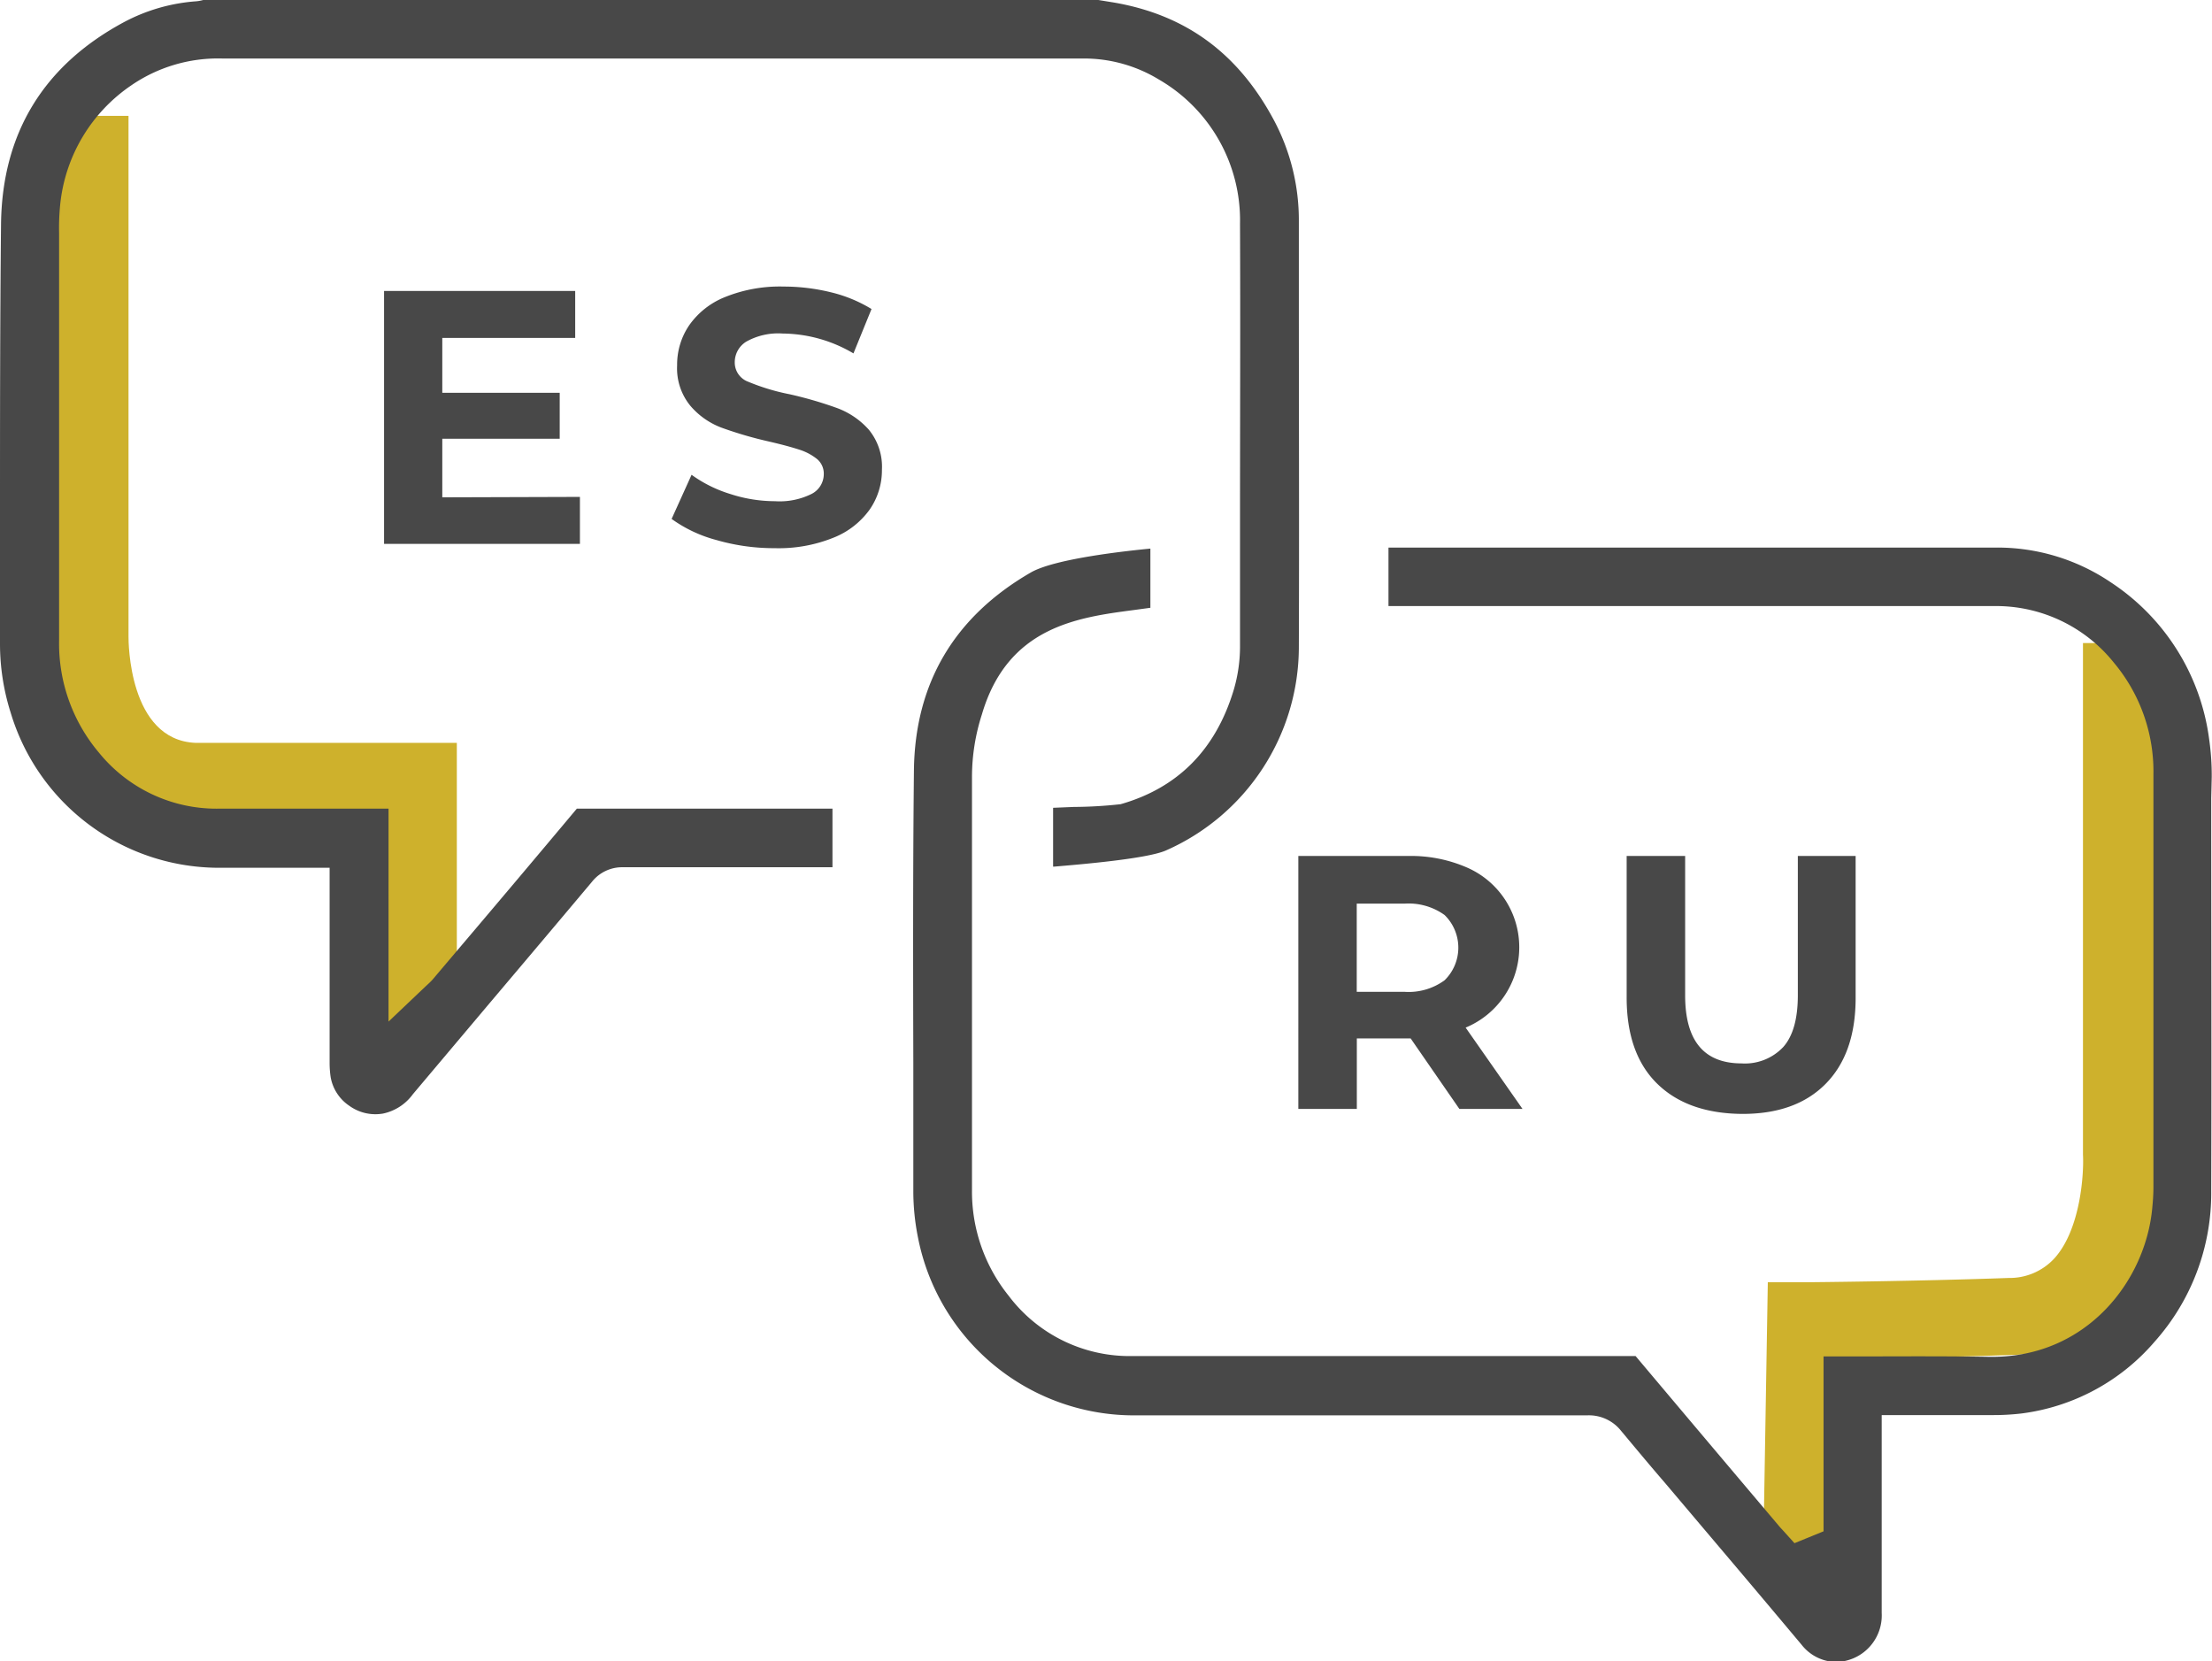
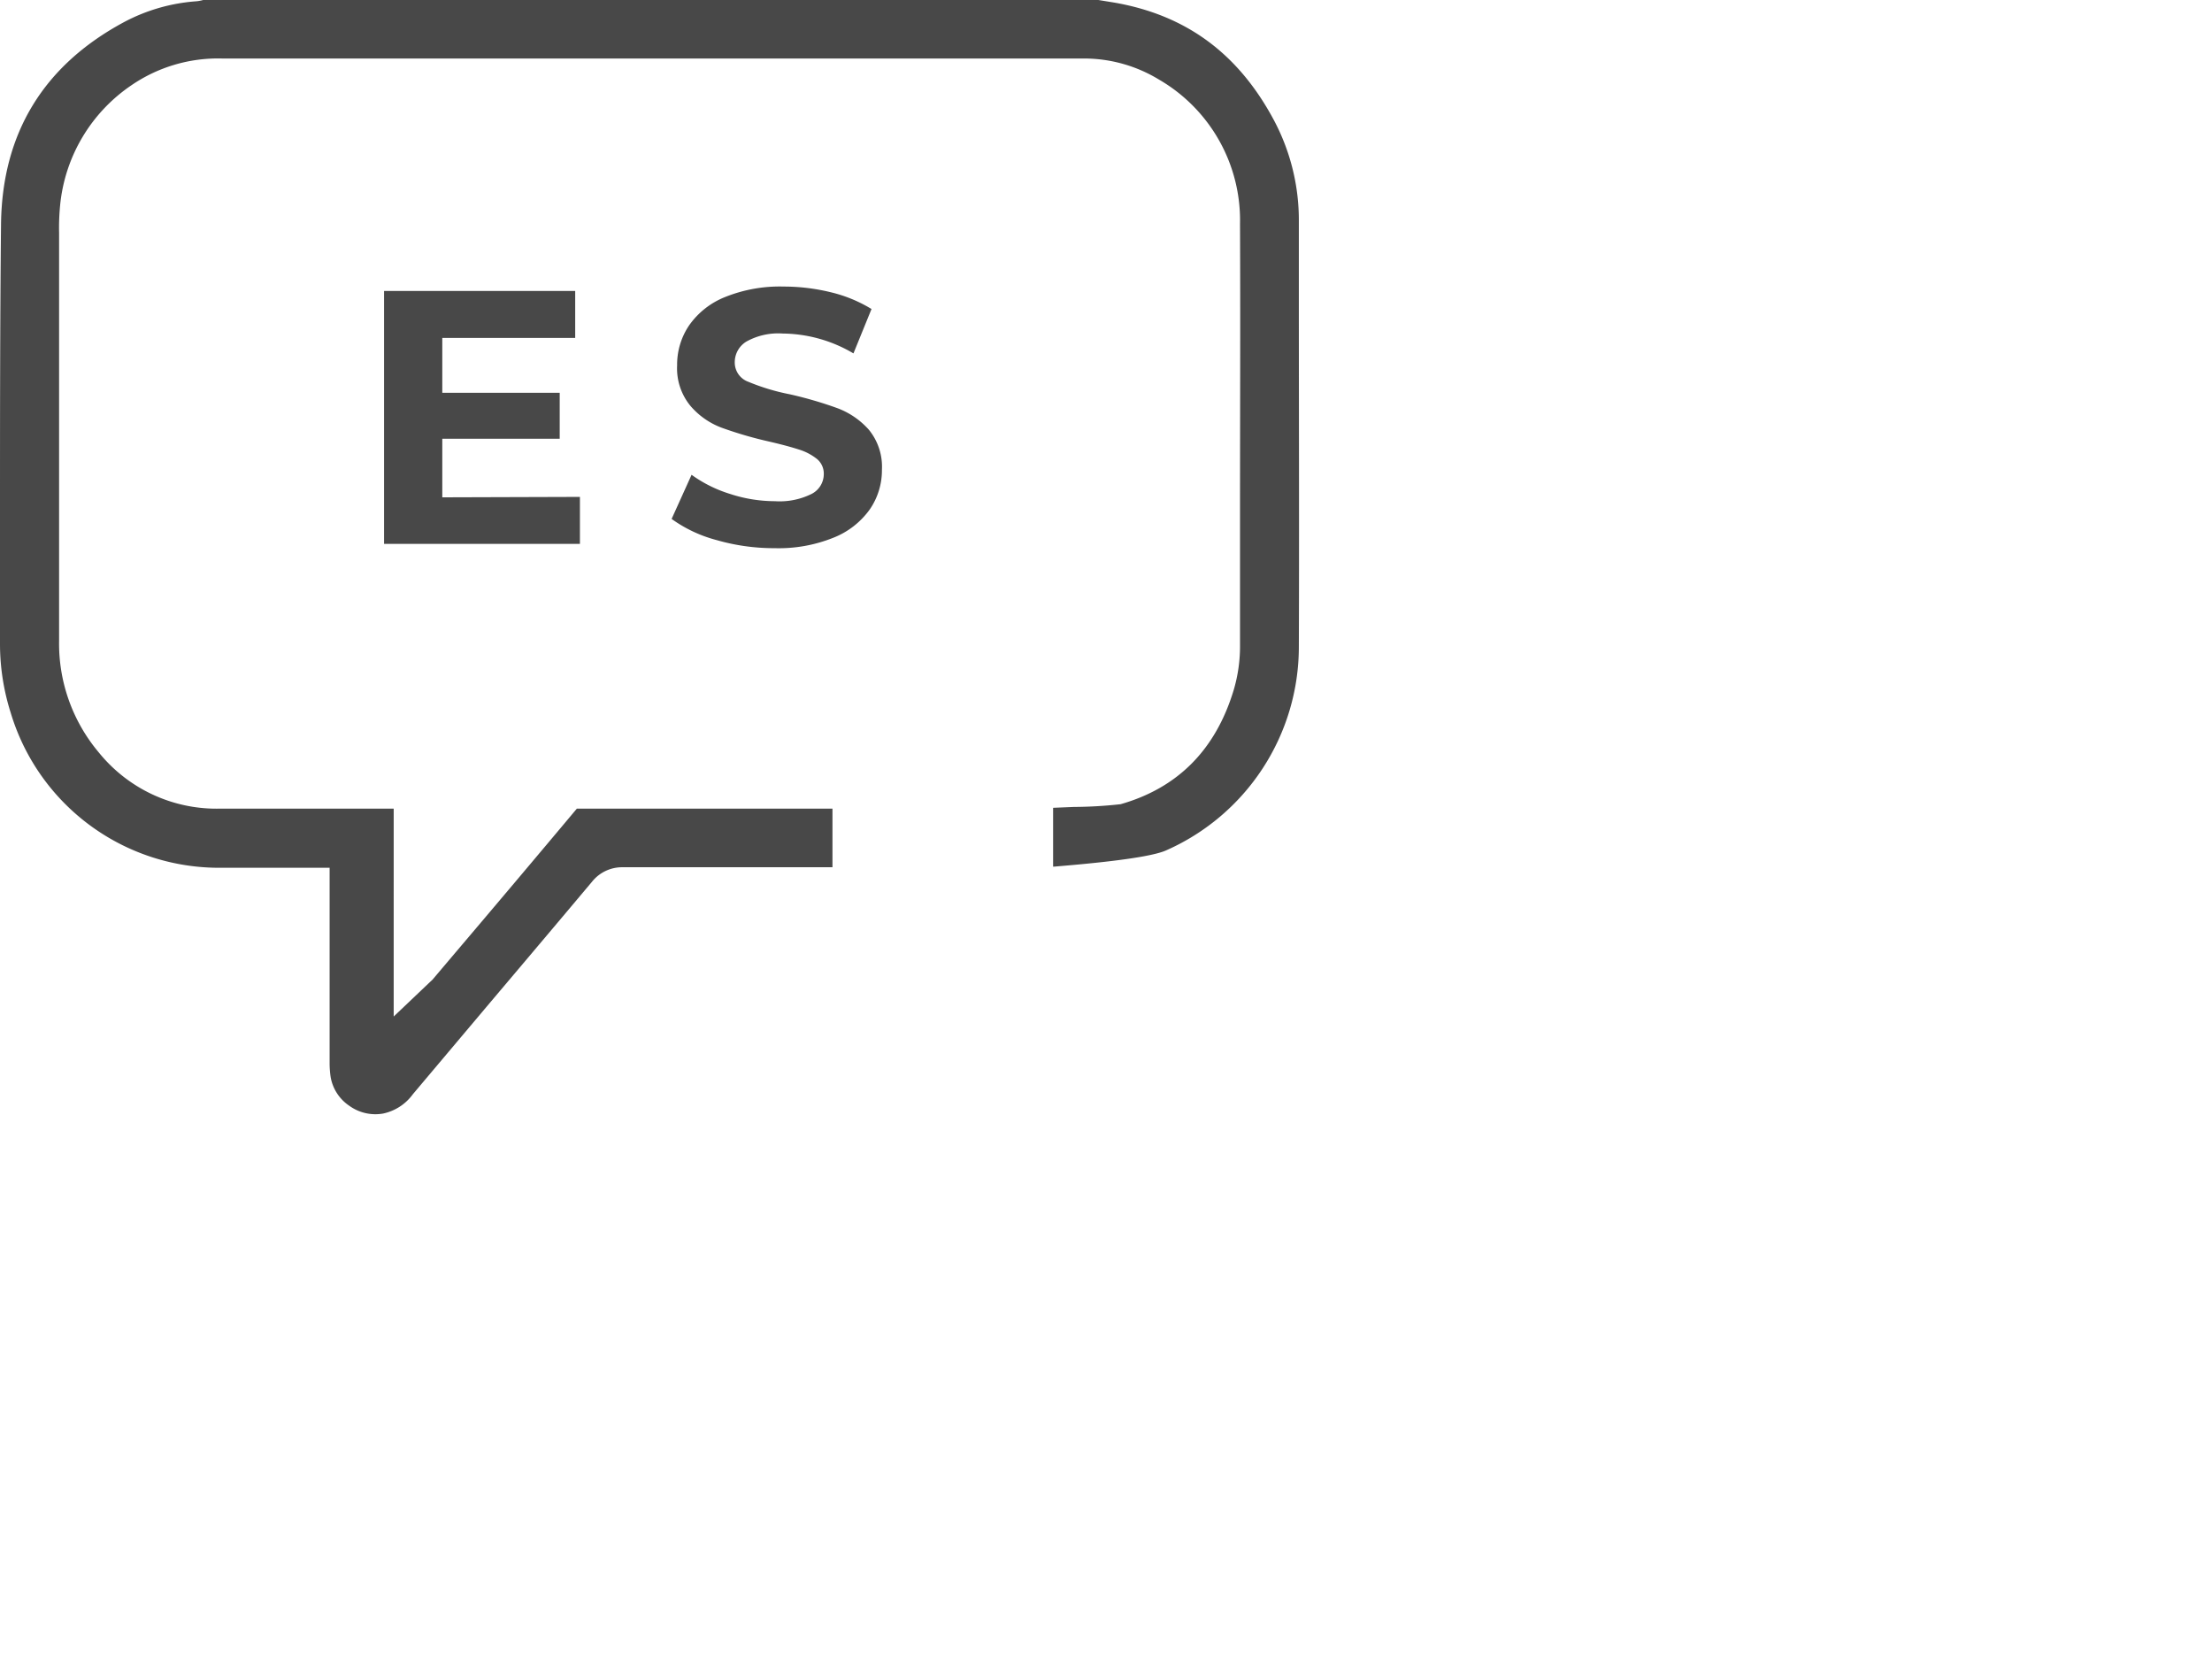
<svg xmlns="http://www.w3.org/2000/svg" viewBox="0 0 257.16 193.12">
  <defs>
    <style>.cls-1{fill:#484848;}.cls-2{fill:#ceb12c;}</style>
  </defs>
  <title>icon 40</title>
  <g id="Layer_2" data-name="Layer 2">
    <g id="Layer_1-2" data-name="Layer 1">
      <path class="cls-1" d="M67.42,57.76v5.46H44.65V33.82H66.87v5.46H51.42v6.38H65.07V51H51.42v6.81Z" />
      <path class="cls-1" d="M83.31,62.78a15.82,15.82,0,0,1-5.23-2.46l2.32-5.13a15.33,15.33,0,0,0,4.49,2.23,16.84,16.84,0,0,0,5.21.84,8.34,8.34,0,0,0,4.28-.86,2.59,2.59,0,0,0,1.39-2.29A2.2,2.2,0,0,0,95,53.37a6.32,6.32,0,0,0-2.1-1.11c-.86-.28-2-.59-3.47-.93a45.94,45.94,0,0,1-5.5-1.6,8.84,8.84,0,0,1-3.67-2.56,6.86,6.86,0,0,1-1.54-4.7,8.12,8.12,0,0,1,1.39-4.64,9.28,9.28,0,0,1,4.18-3.3,17,17,0,0,1,6.82-1.22,23.09,23.09,0,0,1,5.51.67,16.39,16.39,0,0,1,4.7,1.94l-2.1,5.16A16.4,16.4,0,0,0,91,38.77a7.61,7.61,0,0,0-4.22.93,2.81,2.81,0,0,0-1.36,2.43A2.38,2.38,0,0,0,87,44.38a24.92,24.92,0,0,0,4.81,1.45,45.94,45.94,0,0,1,5.5,1.6A9.21,9.21,0,0,1,101,49.94a6.79,6.79,0,0,1,1.53,4.67,8,8,0,0,1-1.41,4.6A9.45,9.45,0,0,1,96.9,62.5a17,17,0,0,1-6.84,1.22A24.08,24.08,0,0,1,83.31,62.78Z" />
-       <path class="cls-1" d="M169.66,128.9,164,120.71h-6.26v8.19h-6.8V99.5h12.73a16.31,16.31,0,0,1,6.78,1.3,10.11,10.11,0,0,1-.06,18.65L177,128.9Zm-1.72-22.54a7.15,7.15,0,0,0-4.66-1.32h-5.55v10.25h5.55a7.09,7.09,0,0,0,4.66-1.34,5.3,5.3,0,0,0,0-7.59Z" />
-       <path class="cls-1" d="M192.61,125.92q-3.51-3.49-3.5-10V99.5h6.8v16.21q0,7.89,6.55,7.9a6.12,6.12,0,0,0,4.87-1.92q1.68-1.91,1.68-6V99.5h6.72V116q0,6.47-3.5,10t-9.81,3.48Q196.12,129.4,192.61,125.92Z" />
-       <path class="cls-2" d="M53.11,120.19h-9V95.33H22.42C9.11,94.78,5.82,81.08,5.94,73.91V13.47h9V74c0,.55,0,12,7.77,12.35h30.4Z" />
-       <path class="cls-2" d="M214,180.14l-9-.15.52-30.94,4.39,0c.13,0,12.86-.11,23.62-.5a7.06,7.06,0,0,0,5.3-2.27c3.09-3.4,3.45-10,3.33-12.06V74.75h9V133.8c.08,1.74.3,11.95-5.66,18.49a16.08,16.08,0,0,1-11.63,5.21c-7,.25-14.76.39-19.49.46Z" />
-       <path class="cls-1" d="M52.81,110.89l-2.54,3c-.16.18-.34.35-.6.59l-.29.27-4.21,4V94H40.28q-7.43,0-14.87,0a17.6,17.6,0,0,1-13.92-6.53,19.64,19.64,0,0,1-4.62-13q0-23.7,0-47.39A27.08,27.08,0,0,1,7,23.76,19.06,19.06,0,0,1,15.25,9.93,17.82,17.82,0,0,1,25.8,6.8H126a16.76,16.76,0,0,1,8.74,2.45A18.9,18.9,0,0,1,144.16,26c.05,11.5,0,23.1,0,34.32v2.09q0,6.27,0,12.54a17.88,17.88,0,0,1-.72,5.21c-2.1,7-6.53,11.43-13.16,13.32a51.74,51.74,0,0,1-5.45.32l-2.4.1v6.84h.09c2.95-.25,10.77-.9,13-1.87A25.87,25.87,0,0,0,151,75.15c.05-13.63,0-27.33,0-40.58V25.73a24.74,24.74,0,0,0-2.85-11.67C144,6.24,137.91,1.74,129.48.29L128.31.1l-.62-.1H23.62a4.41,4.41,0,0,1-.8.15A21.05,21.05,0,0,0,14.4,2.58C5.07,7.6.26,15.47.12,26,0,37.67,0,49.57,0,61.08v1l0,12.79a26.46,26.46,0,0,0,1.25,8,25.29,25.29,0,0,0,24.48,18q1.66,0,3.33,0h9.26v22.68a11.27,11.27,0,0,0,.12,1.65,5.06,5.06,0,0,0,2.16,3.33,5.18,5.18,0,0,0,3.94.91A5.76,5.76,0,0,0,48,127.19l8.9-10.56,1.26-1.49q5.34-6.31,10.66-12.64a4.48,4.48,0,0,1,3.62-1.69c5.33,0,16.64,0,21.94,0h2.4V94H89.24c-6.62,0-16.07,0-22.18,0Q59.92,102.52,52.81,110.89Z" />
-       <path class="cls-1" d="M257.13,90.3a29.83,29.83,0,0,0-.31-4.44A25.82,25.82,0,0,0,245.41,67.7a23.53,23.53,0,0,0-13.36-4.05H161.42v6.8h70.35a17.55,17.55,0,0,1,14,6.6,19.67,19.67,0,0,1,4.58,13V138c0,.9-.07,1.75-.14,2.46-.79,8.41-7.57,17.26-18.61,17.26h-.31c-4.54-.08-9.17-.06-13.64-.05H212V178l-3.38,1.38-1.37-1.52c-.17-.18-.34-.36-.5-.56l-3.5-4.14q-6.56-7.76-13.1-15.53h0q-29.26,0-58.53,0a17.61,17.61,0,0,1-14.35-7A19.31,19.31,0,0,1,113,138.34V106.83q0-8.33,0-16.65a23.79,23.79,0,0,1,1.15-7.13c3-10.22,11.16-11.28,17.67-12.14l1.92-.26V63.77c-2.72.26-11.09,1.16-13.89,2.77-8.92,5.15-13.5,12.91-13.6,23.07-.12,11.35-.1,22.79-.07,33.86q0,7.49,0,15a27.4,27.4,0,0,0,.54,5.37,25.58,25.58,0,0,0,24.8,20.68h.23c4.51,0,9.08,0,13.5,0h13q13.16,0,26.3,0a4.77,4.77,0,0,1,3.91,1.8c1.67,2,3.39,4.07,5.06,6l6.27,7.41q4.85,5.72,9.66,11.46a5.21,5.21,0,0,0,3.9,2,5.41,5.41,0,0,0,5.41-5.7v-23h6.36c2.22,0,4.45,0,6.67,0a28,28,0,0,0,3.25-.19,24.46,24.46,0,0,0,15.44-8.33,25.93,25.93,0,0,0,6.59-17.48c.05-15.23,0-30.73,0-45.72Z" />
+       <path class="cls-1" d="M52.81,110.89l-2.54,3l-.29.27-4.21,4V94H40.28q-7.43,0-14.87,0a17.6,17.6,0,0,1-13.92-6.53,19.64,19.64,0,0,1-4.62-13q0-23.7,0-47.39A27.08,27.08,0,0,1,7,23.76,19.06,19.06,0,0,1,15.25,9.93,17.82,17.82,0,0,1,25.8,6.8H126a16.76,16.76,0,0,1,8.74,2.45A18.9,18.9,0,0,1,144.16,26c.05,11.5,0,23.1,0,34.32v2.09q0,6.27,0,12.54a17.88,17.88,0,0,1-.72,5.21c-2.1,7-6.53,11.43-13.16,13.32a51.74,51.74,0,0,1-5.45.32l-2.4.1v6.84h.09c2.95-.25,10.77-.9,13-1.87A25.87,25.87,0,0,0,151,75.15c.05-13.63,0-27.33,0-40.58V25.73a24.74,24.74,0,0,0-2.85-11.67C144,6.24,137.91,1.74,129.48.29L128.31.1l-.62-.1H23.62a4.41,4.41,0,0,1-.8.15A21.05,21.05,0,0,0,14.4,2.58C5.07,7.6.26,15.47.12,26,0,37.67,0,49.57,0,61.08v1l0,12.79a26.46,26.46,0,0,0,1.25,8,25.29,25.29,0,0,0,24.48,18q1.66,0,3.33,0h9.26v22.68a11.27,11.27,0,0,0,.12,1.65,5.06,5.06,0,0,0,2.16,3.33,5.18,5.18,0,0,0,3.94.91A5.76,5.76,0,0,0,48,127.19l8.9-10.56,1.26-1.49q5.34-6.31,10.66-12.64a4.48,4.48,0,0,1,3.62-1.69c5.33,0,16.64,0,21.94,0h2.4V94H89.24c-6.62,0-16.07,0-22.18,0Q59.92,102.52,52.81,110.89Z" />
    </g>
  </g>
</svg>